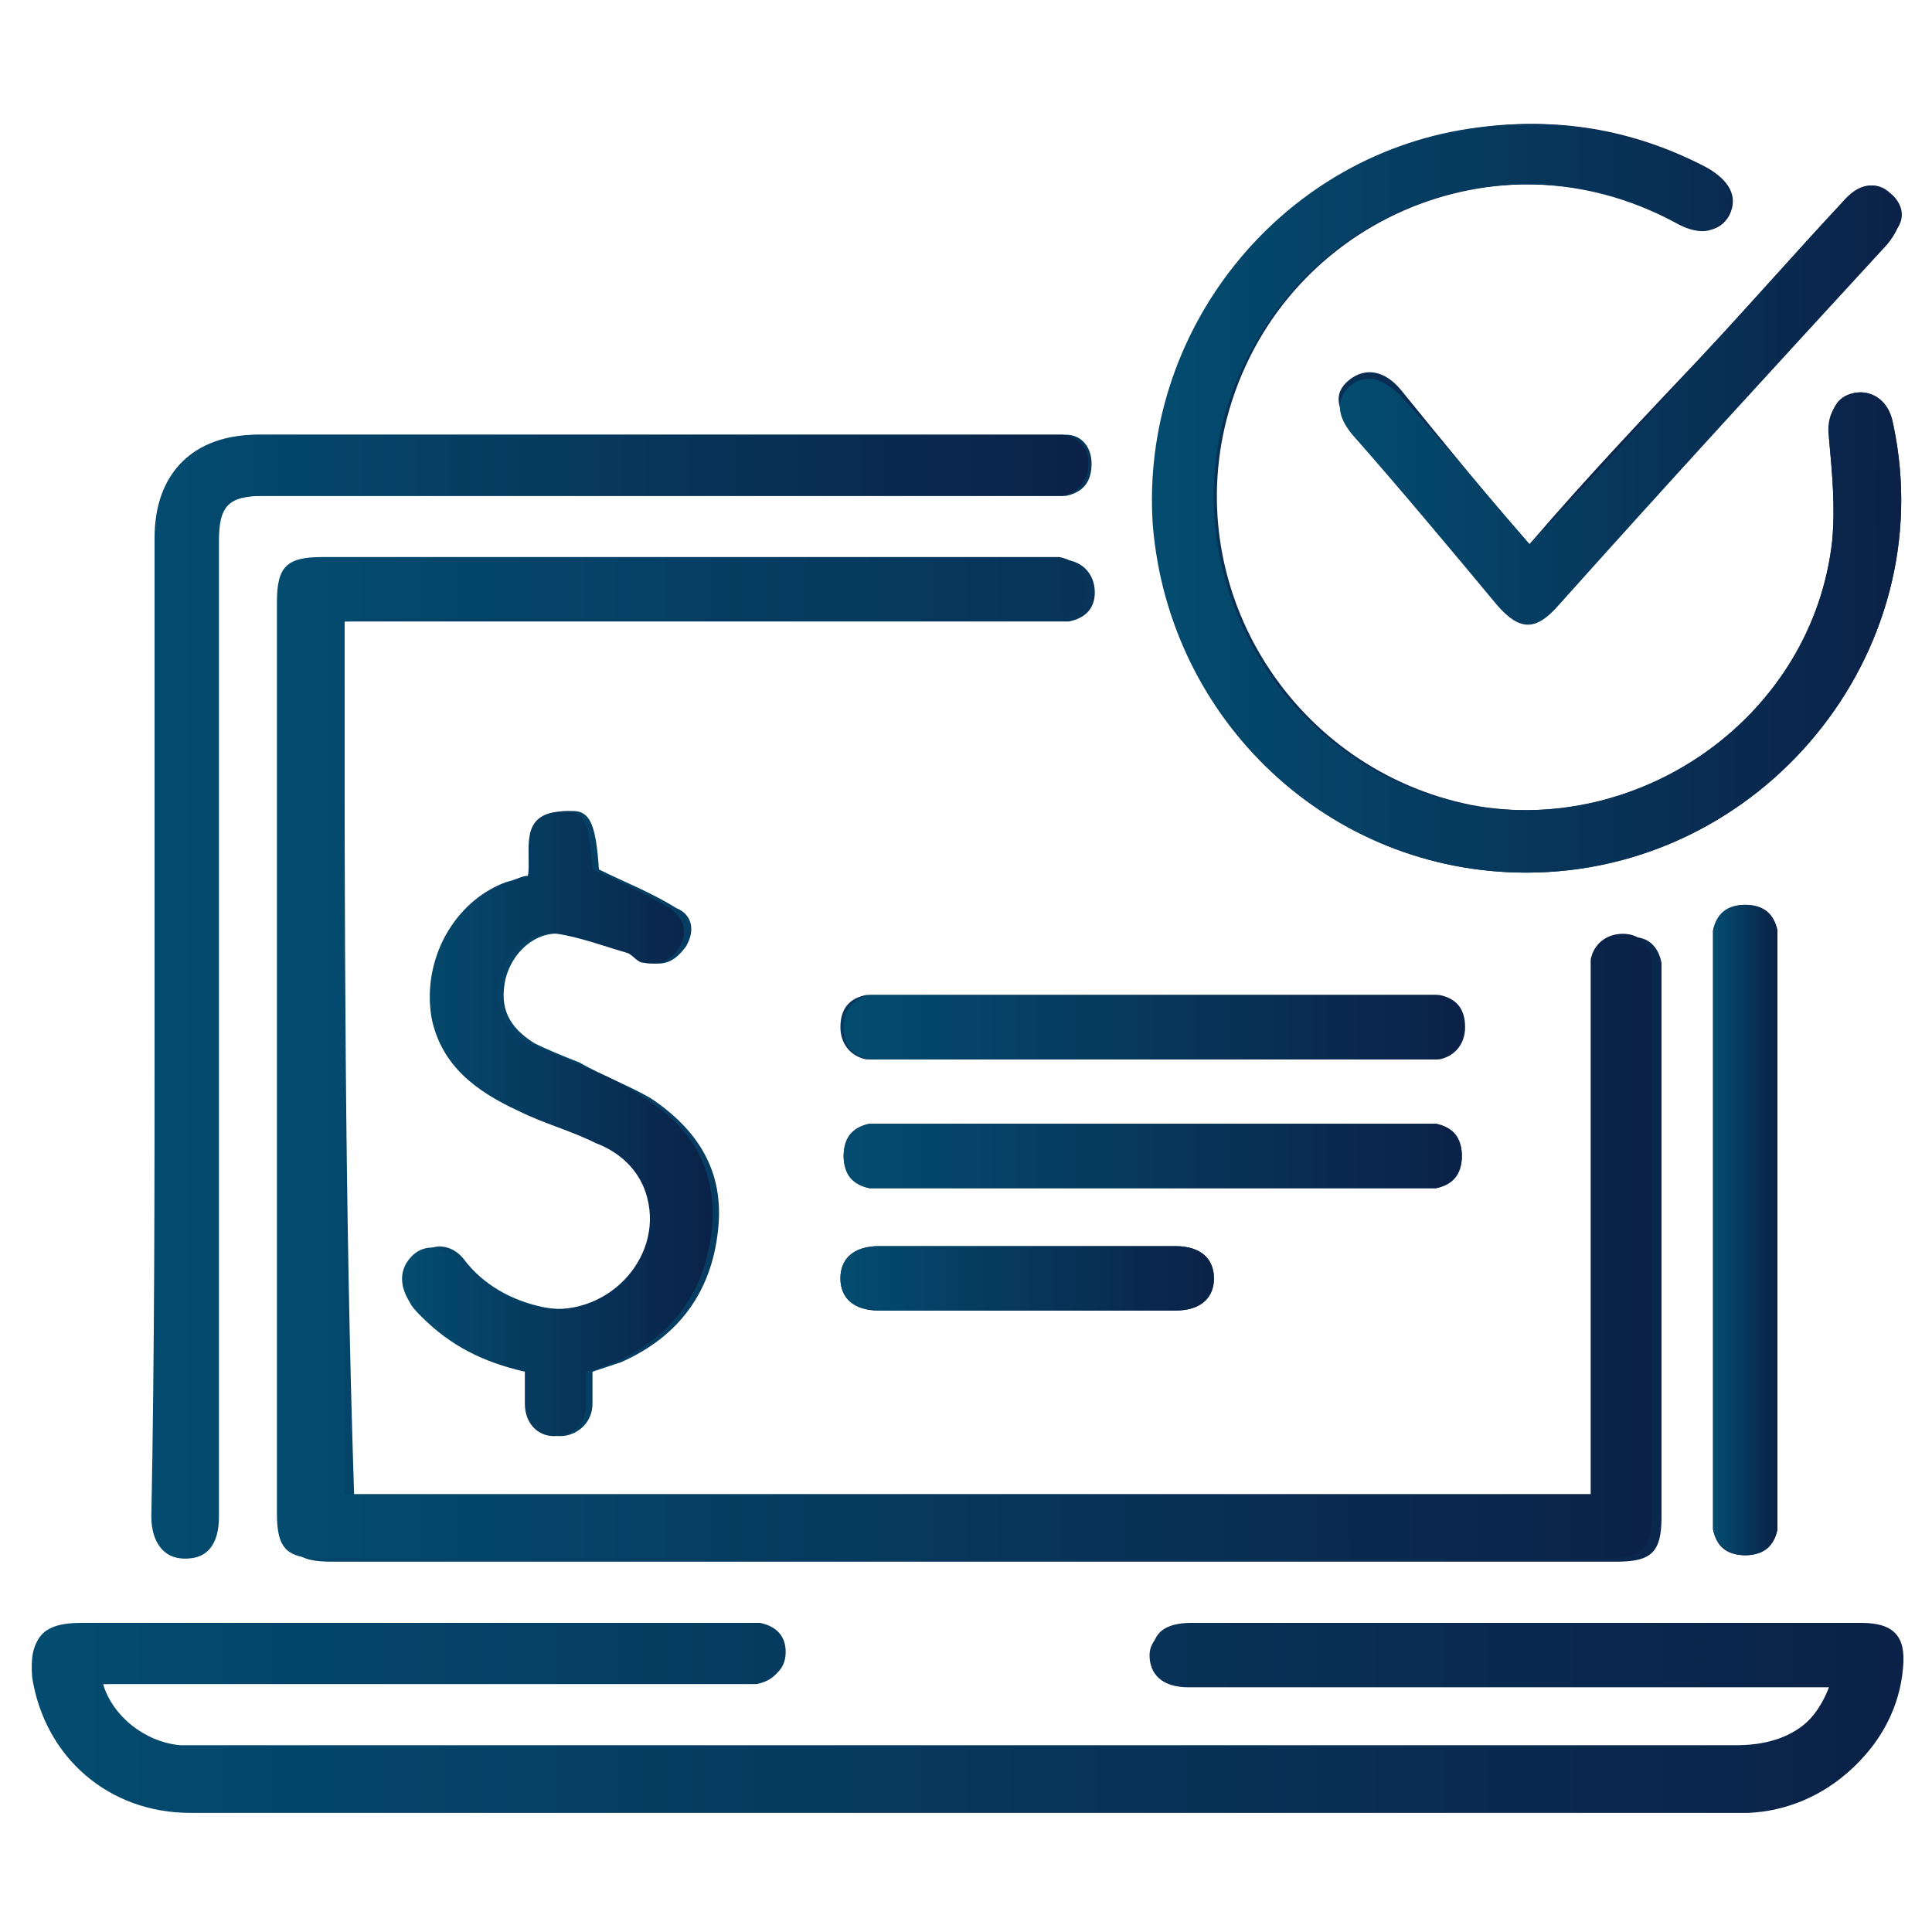
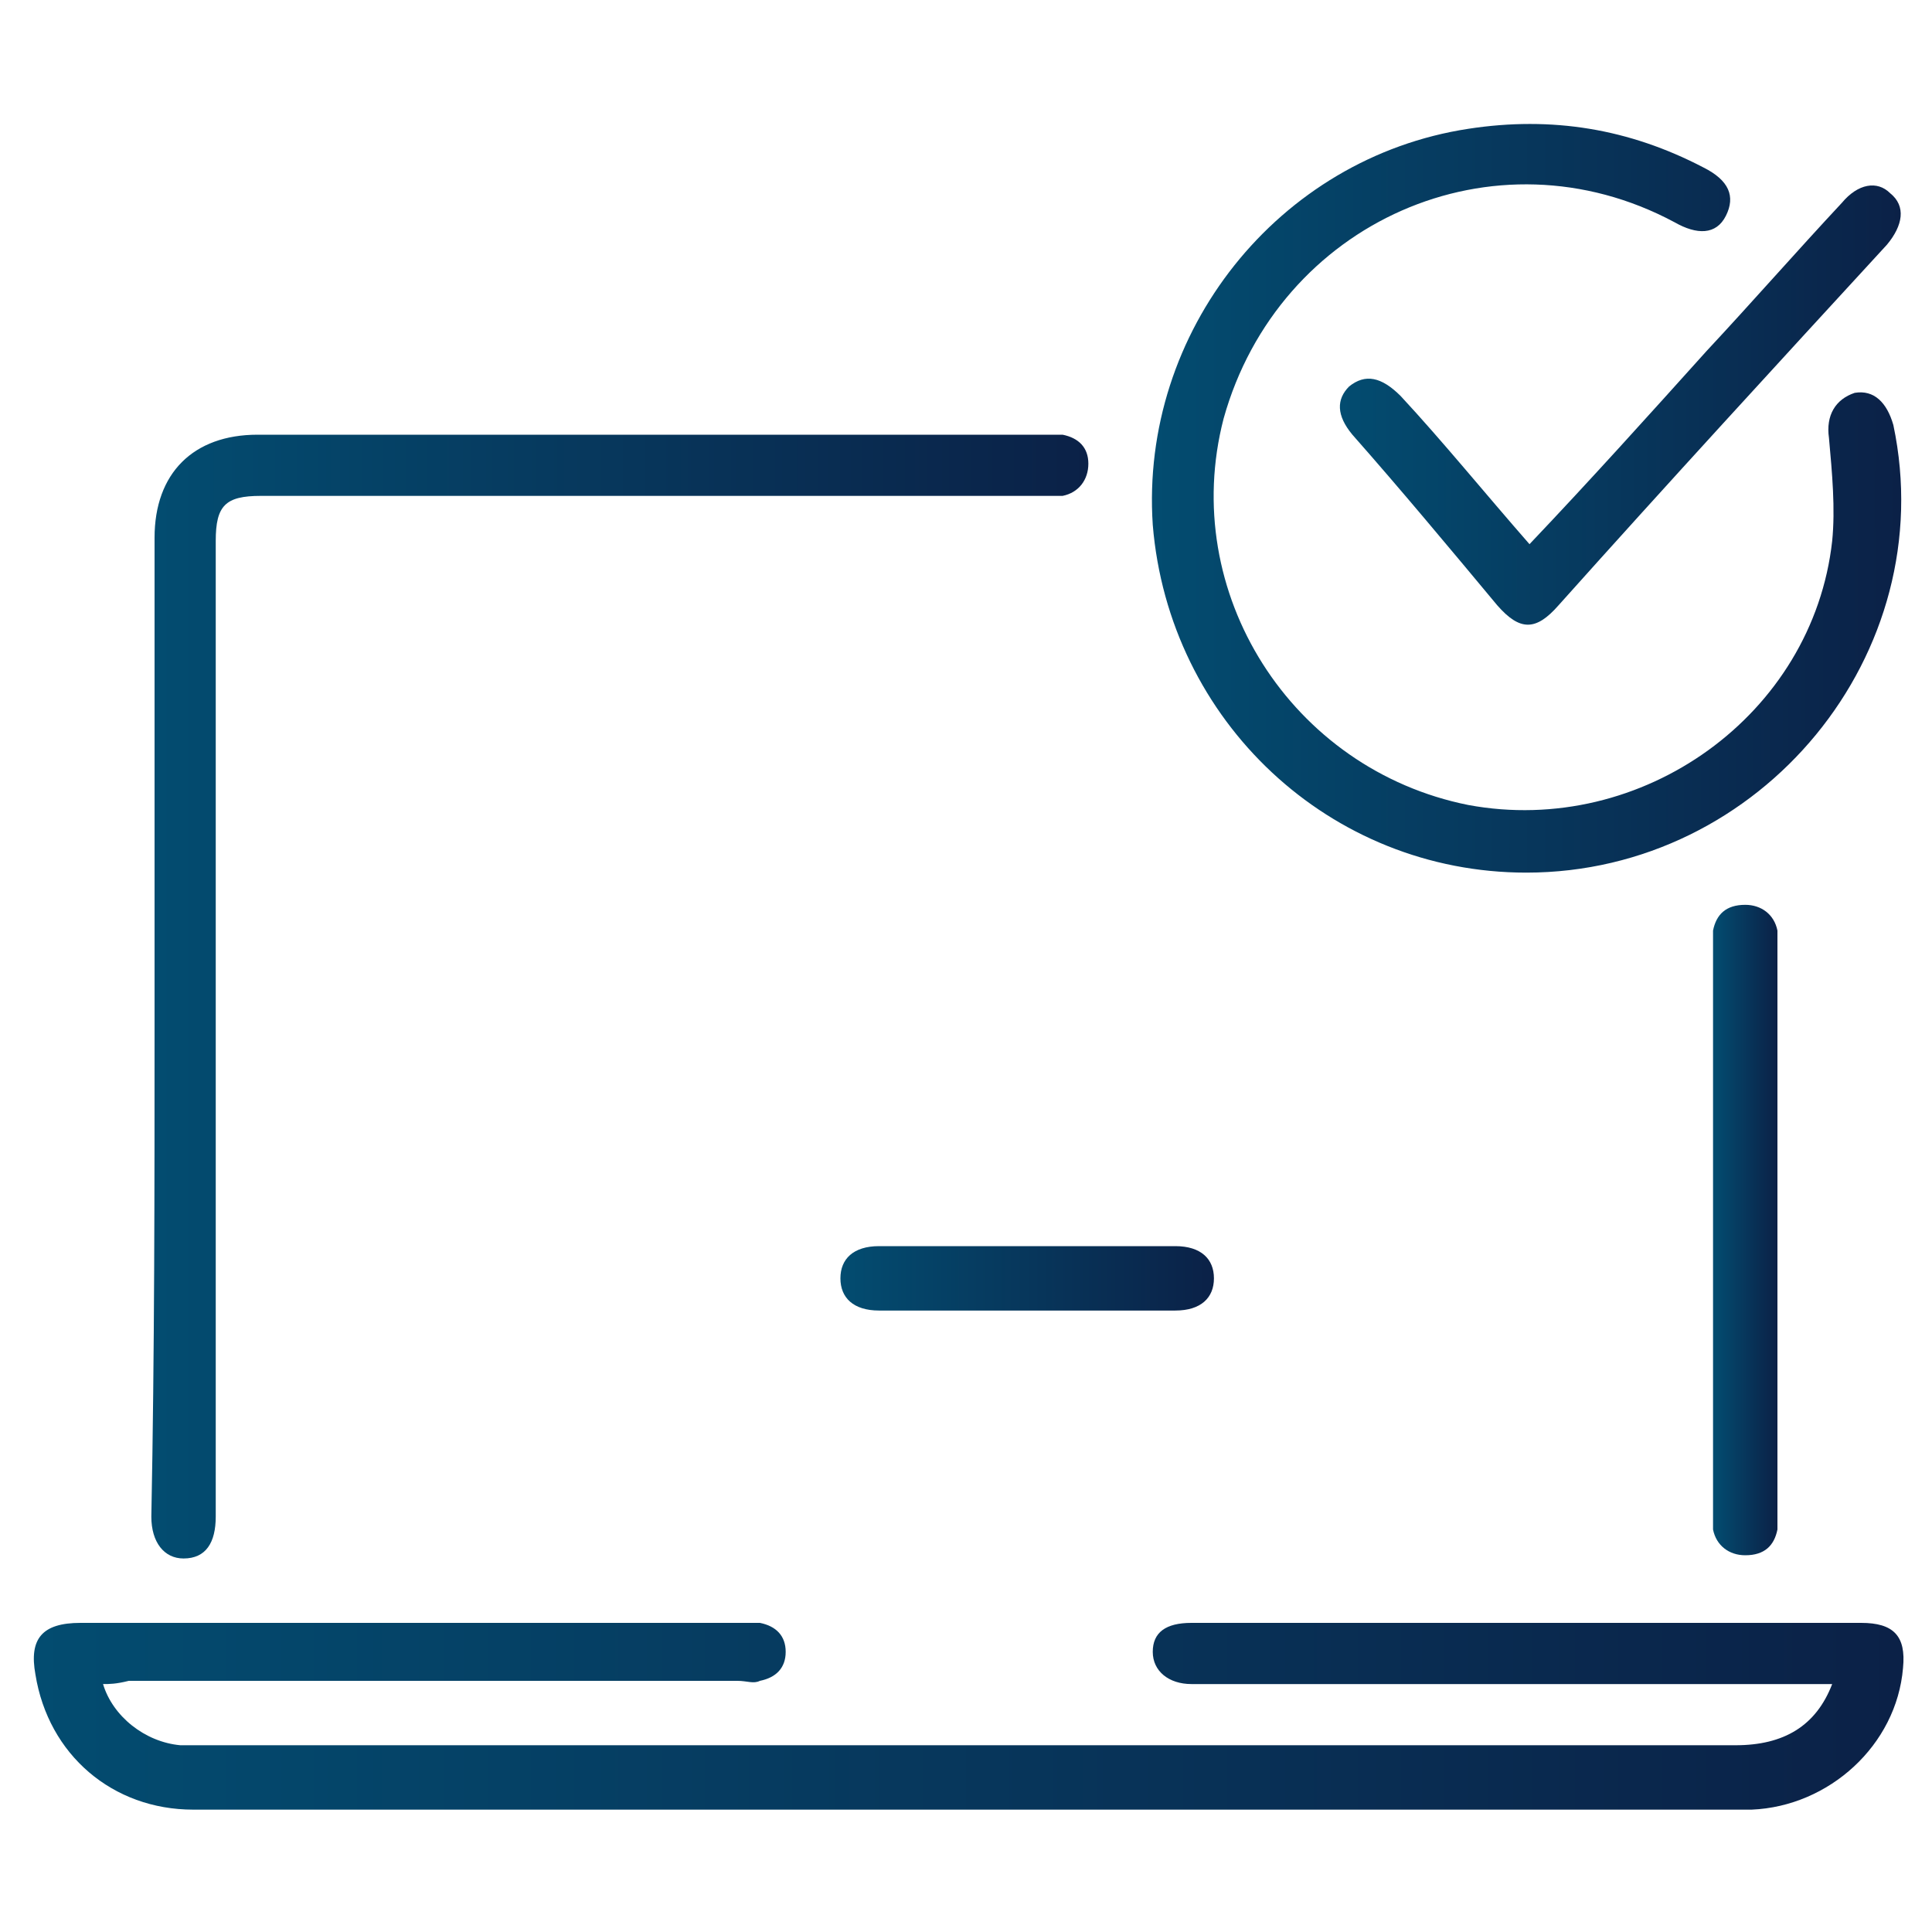
<svg xmlns="http://www.w3.org/2000/svg" version="1.1" id="Layer_1" x="0px" y="0px" viewBox="0 0 60 60" style="enable-background:new 0 0 60 60;" xml:space="preserve">
  <style type="text/css">
	.st0{fill:url(#SVGID_1_);}
	.st1{fill:url(#SVGID_00000086686739258646712710000008017072770363540133_);}
	.st2{fill:url(#SVGID_00000098913993221776363970000018137686691680365958_);}
	.st3{fill:url(#SVGID_00000103261809341274398110000015950505211939205249_);}
	.st4{fill:url(#SVGID_00000032645794212868141290000009928637491211797921_);}
	.st5{fill:url(#SVGID_00000162312025580116727580000013376610059451383948_);}
	.st6{fill:url(#SVGID_00000091697272964427152280000004980155126307511936_);}
	.st7{fill:url(#SVGID_00000109740247108156235540000017971629018443561639_);}
	.st8{fill:url(#SVGID_00000090269396940690306980000013115516594439451779_);}
	.st9{fill:url(#SVGID_00000027572638445164445850000008559958447476746682_);}
	.st10{fill:url(#SVGID_00000007420927448255192840000000379618739198449037_);}
</style>
  <g>
    <linearGradient id="SVGID_1_" gradientUnits="userSpaceOnUse" x1="0.952" y1="30" x2="59.048" y2="30">
      <stop offset="0" style="stop-color:#034C70" />
      <stop offset="1" style="stop-color:#0B2147" />
    </linearGradient>
-     <path class="st0" d="M10.7,19.3c0.2,0,0.5,0,0.7,0c7,0,14,0,21.1,0c0.2,0,0.5,0,0.7,0c0.5-0.1,0.8-0.4,0.8-0.9c0-0.5-0.3-0.9-0.8-1   c-0.2,0-0.4,0-0.5,0c-7.5,0-15,0-22.4,0c-1.1,0-1.4,0.3-1.4,1.4c0,9.4,0,18.9,0,28.3c0,1.1,0.3,1.4,1.4,1.4c13.3,0,26.6,0,39.9,0   c1.1,0,1.4-0.3,1.4-1.4c0-5.6,0-11.1,0-16.7c0-0.2,0-0.4,0-0.5c-0.1-0.5-0.4-0.8-0.9-0.8c-0.5,0-0.9,0.3-1,0.8c0,0.2,0,0.4,0,0.6   c0,5.1,0,10.2,0,15.3c0,0.2,0,0.5,0,0.7c-12.9,0-25.8,0-38.7,0C10.7,37.4,10.7,28.4,10.7,19.3z M3.2,52.3c0.2,0,0.4,0,0.7,0   c6.3,0,12.6,0,18.9,0c0.2,0,0.5,0,0.7,0c0.5-0.1,0.8-0.4,0.8-0.9c0-0.5-0.3-0.8-0.8-0.9c-0.2,0-0.4,0-0.6,0c-6.8,0-13.6,0-20.5,0   c-1.1,0-1.5,0.4-1.4,1.6c0.4,2.5,2.4,4.2,4.9,4.2c16.1,0,32.1,0,48.2,0c0.1,0,0.2,0,0.2,0c2.4-0.1,4.5-2,4.7-4.4   c0.1-1-0.3-1.4-1.3-1.4c-3.5,0-7,0-10.5,0c-3.4,0-6.9,0-10.3,0c-0.7,0-1.2,0.4-1.2,0.9c0,0.6,0.4,1,1.2,1c0.1,0,0.3,0,0.4,0   c6.3,0,12.5,0,18.8,0c0.2,0,0.5,0,0.7,0c-0.5,1.3-1.5,1.9-3,1.9c-15.9,0-31.9,0-47.8,0c-0.2,0-0.4,0-0.5,0   C4.4,54.2,3.4,53.4,3.2,52.3z M4.8,31.8c0,5.1,0,10.2,0,15.3c0,0.8,0.3,1.3,1,1.3c0.6,0,1-0.4,1-1.3c0-0.2,0-0.3,0-0.5   c0-9.9,0-19.9,0-29.8c0-1.1,0.3-1.4,1.4-1.4c8.1,0,16.1,0,24.2,0c0.2,0,0.4,0,0.7,0c0.5-0.1,0.8-0.4,0.8-1c0-0.5-0.3-0.9-0.8-0.9   c-0.2,0-0.3,0-0.5,0c-8.2,0-16.3,0-24.5,0c-2,0-3.2,1.2-3.2,3.2C4.8,21.8,4.8,26.8,4.8,31.8z M47.4,27.1c7.3,0,12.9-6.8,11.4-13.9   c-0.1-0.7-0.6-1.1-1.2-1c-0.6,0.1-0.8,0.6-0.8,1.4c0.1,1.1,0.2,2.1,0.1,3.2C56.3,22.2,51,26,45.7,25c-5.5-1.1-9-6.6-7.6-12   c1.6-6.1,8.4-9.1,14-6.1c0.8,0.4,1.3,0.3,1.6-0.2c0.3-0.6,0-1.1-0.7-1.5c-2.3-1.2-4.7-1.6-7.3-1.2c-5.9,0.9-10.2,6.4-9.8,12.3   C36.3,22.4,41.3,27.1,47.4,27.1z M16.4,27.2c-0.2,0.1-0.3,0.1-0.5,0.2c-1.7,0.7-2.7,2.5-2.3,4.2c0.3,1.5,1.3,2.3,2.7,2.9   c0.8,0.3,1.6,0.6,2.4,1c0.7,0.4,1.3,0.9,1.6,1.7c0.5,2-1.3,3.8-3.4,3.4c-1-0.2-1.9-0.7-2.5-1.5c-0.4-0.5-1-0.5-1.4-0.1   c-0.4,0.3-0.4,0.9-0.1,1.4c0.1,0.2,0.3,0.3,0.4,0.5c0.9,0.9,2,1.5,3.2,1.7c0,0.4,0,0.7,0,1c0,0.6,0.4,1,0.9,1c0.5,0,1-0.4,1-1   c0-0.3,0-0.7,0-1c0.3-0.1,0.6-0.2,0.9-0.3c1.8-0.8,2.8-2.2,3-4.1c0.2-1.8-0.6-3.1-2.1-4.1c-0.7-0.4-1.5-0.7-2.2-1.1   c-0.5-0.2-1-0.4-1.4-0.6c-0.8-0.5-1.1-1.1-0.9-2c0.2-0.8,0.9-1.5,1.8-1.4c0.8,0.1,1.5,0.4,2.2,0.6c0.2,0.1,0.3,0.2,0.5,0.3   c0.5,0.1,0.8-0.1,1.1-0.5c0.3-0.5,0.2-1-0.3-1.2c-0.8-0.5-1.6-0.8-2.4-1.2c-0.1-1.5-0.3-1.9-1-1.8C16.1,25.3,16.6,26.4,16.4,27.2z    M47.5,16.9c-1.4-1.6-2.7-3.2-4-4.8c-0.5-0.6-1.1-0.7-1.6-0.3c-0.5,0.4-0.4,0.9,0.1,1.5c1.5,1.8,3,3.6,4.5,5.3   c0.7,0.8,1.2,0.8,1.9,0c3.4-3.7,6.8-7.4,10.2-11.2C59.2,7,59.2,6.4,58.7,6c-0.5-0.4-1-0.3-1.5,0.3c-1.4,1.5-2.8,3.1-4.2,4.6   C51.2,12.8,49.3,14.8,47.5,16.9z M55.2,38.2c0-2.9,0-5.9,0-8.8c0-0.2,0-0.4,0-0.5c-0.1-0.5-0.4-0.8-1-0.8c-0.5,0-0.9,0.3-1,0.8   c0,0.2,0,0.4,0,0.5c0,5.9,0,11.7,0,17.6c0,0.2,0,0.4,0,0.5c0.1,0.5,0.4,0.8,1,0.8c0.5,0,0.9-0.3,1-0.8c0-0.2,0-0.4,0-0.5   C55.2,44.1,55.2,41.2,55.2,38.2z M35.8,32.9c2.8,0,5.5,0,8.3,0c0.2,0,0.4,0,0.5,0c0.5-0.1,0.8-0.4,0.8-1c0-0.5-0.3-0.9-0.8-1   c-0.2,0-0.4,0-0.6,0c-5.5,0-11,0-16.5,0c-0.2,0-0.4,0-0.6,0c-0.5,0.1-0.8,0.4-0.8,1c0,0.5,0.3,0.9,0.8,1c0.2,0,0.4,0,0.5,0   C30.3,32.9,33,32.9,35.8,32.9z M35.9,34.9c-2.8,0-5.6,0-8.4,0c-0.2,0-0.4,0-0.5,0c-0.5,0.1-0.8,0.4-0.8,1c0,0.5,0.3,0.9,0.8,1   c0.2,0,0.4,0,0.5,0c5.5,0,11.1,0,16.6,0c0.2,0,0.4,0,0.5,0c0.5-0.1,0.8-0.4,0.8-1c0-0.5-0.3-0.9-0.8-1c-0.2,0-0.4,0-0.5,0   C41.4,34.9,38.6,34.9,35.9,34.9z M32,38.7c-1.6,0-3.1,0-4.7,0c-0.8,0-1.2,0.4-1.2,1c0,0.6,0.4,1,1.2,1c3.1,0,6.1,0,9.2,0   c0.8,0,1.2-0.4,1.2-1c0-0.6-0.4-1-1.2-1C35,38.7,33.5,38.7,32,38.7z" />
    <linearGradient id="SVGID_00000158019942133953076080000017461618439677728167_" gradientUnits="userSpaceOnUse" x1="8.701" y1="32.91" x2="51.305" y2="32.91">
      <stop offset="0" style="stop-color:#034C70" />
      <stop offset="1" style="stop-color:#0B2147" />
    </linearGradient>
-     <path style="fill:url(#SVGID_00000158019942133953076080000017461618439677728167_);" d="M10.7,19.3c0,9.1,0,18.1,0,27.1   c12.9,0,25.8,0,38.7,0c0-0.2,0-0.5,0-0.7c0-5.1,0-10.2,0-15.3c0-0.2,0-0.4,0-0.6c0.1-0.5,0.5-0.8,1-0.8c0.5,0,0.8,0.3,0.9,0.8   c0,0.2,0,0.4,0,0.5c0,5.6,0,11.1,0,16.7c0,1.1-0.3,1.4-1.4,1.4c-13.3,0-26.6,0-39.9,0c-1.1,0-1.4-0.3-1.4-1.4c0-9.4,0-18.9,0-28.3   c0-1.1,0.3-1.4,1.4-1.4c7.5,0,15,0,22.4,0c0.2,0,0.4,0,0.5,0c0.5,0.1,0.8,0.4,0.8,1c0,0.5-0.3,0.8-0.8,0.9c-0.2,0-0.4,0-0.7,0   c-7,0-14,0-21.1,0C11.1,19.3,10.9,19.3,10.7,19.3z" />
    <linearGradient id="SVGID_00000088113493556817944910000002588672118324896419_" gradientUnits="userSpaceOnUse" x1="0.952" y1="53.285" x2="59.045" y2="53.285">
      <stop offset="0" style="stop-color:#034C70" />
      <stop offset="1" style="stop-color:#0B2147" />
    </linearGradient>
    <path style="fill:url(#SVGID_00000088113493556817944910000002588672118324896419_);" d="M3.2,52.3c0.3,1,1.3,1.8,2.4,1.9   c0.2,0,0.4,0,0.5,0c15.9,0,31.9,0,47.8,0c1.5,0,2.5-0.6,3-1.9c-0.3,0-0.5,0-0.7,0c-6.3,0-12.5,0-18.8,0c-0.1,0-0.3,0-0.4,0   c-0.7,0-1.2-0.4-1.2-1c0-0.6,0.4-0.9,1.2-0.9c3.4,0,6.9,0,10.3,0c3.5,0,7,0,10.5,0c1,0,1.4,0.4,1.3,1.4c-0.2,2.4-2.3,4.3-4.7,4.4   c-0.1,0-0.2,0-0.2,0c-16.1,0-32.1,0-48.2,0c-2.5,0-4.5-1.7-4.9-4.2c-0.2-1.1,0.2-1.6,1.4-1.6c6.8,0,13.6,0,20.5,0   c0.2,0,0.4,0,0.6,0c0.5,0.1,0.8,0.4,0.8,0.9c0,0.5-0.3,0.8-0.8,0.9c-0.2,0.1-0.4,0-0.7,0c-6.3,0-12.6,0-18.9,0   C3.6,52.3,3.4,52.3,3.2,52.3z" />
    <linearGradient id="SVGID_00000178204719014046412190000009775188123378488202_" gradientUnits="userSpaceOnUse" x1="4.828" y1="30.967" x2="33.848" y2="30.967">
      <stop offset="0" style="stop-color:#034C70" />
      <stop offset="1" style="stop-color:#0B2147" />
    </linearGradient>
    <path style="fill:url(#SVGID_00000178204719014046412190000009775188123378488202_);" d="M4.8,31.8c0-5,0-10.1,0-15.1   c0-2,1.2-3.2,3.2-3.2c8.2,0,16.3,0,24.5,0c0.2,0,0.3,0,0.5,0c0.5,0.1,0.8,0.4,0.8,0.9c0,0.5-0.3,0.9-0.8,1c-0.2,0-0.4,0-0.7,0   c-8.1,0-16.1,0-24.2,0c-1.1,0-1.4,0.3-1.4,1.4c0,9.9,0,19.9,0,29.8c0,0.2,0,0.3,0,0.5c0,0.8-0.3,1.3-1,1.3c-0.6,0-1-0.5-1-1.3   C4.8,42,4.8,36.9,4.8,31.8z" />
    <linearGradient id="SVGID_00000095303049159350007410000012230563662861726862_" gradientUnits="userSpaceOnUse" x1="35.801" y1="15.446" x2="59.048" y2="15.446">
      <stop offset="0" style="stop-color:#034C70" />
      <stop offset="1" style="stop-color:#0B2147" />
    </linearGradient>
    <path style="fill:url(#SVGID_00000095303049159350007410000012230563662861726862_);" d="M47.4,27.1c-6.1,0-11.1-4.7-11.6-10.8   c-0.4-6,3.9-11.4,9.8-12.3c2.6-0.4,5,0,7.3,1.2c0.8,0.4,1,0.9,0.7,1.5c-0.3,0.6-0.9,0.6-1.6,0.2c-5.6-3-12.3,0-14,6.1   c-1.4,5.4,2.1,10.9,7.6,12c5.4,1,10.7-2.8,11.3-8.2c0.1-1,0-2.1-0.1-3.2c-0.1-0.7,0.2-1.2,0.8-1.4c0.6-0.1,1,0.3,1.2,1   C60.3,20.3,54.7,27.1,47.4,27.1z" />
    <linearGradient id="SVGID_00000163768454401310320150000003287829816993935030_" gradientUnits="userSpaceOnUse" x1="12.565" y1="34.854" x2="22.241" y2="34.854">
      <stop offset="0" style="stop-color:#034C70" />
      <stop offset="1" style="stop-color:#0B2147" />
    </linearGradient>
-     <path style="fill:url(#SVGID_00000163768454401310320150000003287829816993935030_);" d="M16.4,27.2c0.1-0.8-0.3-1.9,1-2   c0.7-0.1,0.9,0.3,1,1.8c0.9,0.4,1.7,0.8,2.4,1.2c0.4,0.3,0.6,0.7,0.3,1.2c-0.2,0.4-0.6,0.6-1.1,0.5c-0.2,0-0.3-0.2-0.5-0.3   c-0.7-0.2-1.5-0.5-2.2-0.6c-0.9-0.1-1.6,0.6-1.8,1.4c-0.2,0.8,0.1,1.5,0.9,2c0.5,0.2,1,0.4,1.4,0.6c0.8,0.3,1.5,0.6,2.2,1.1   c1.5,0.9,2.3,2.3,2.1,4.1c-0.2,1.9-1.2,3.3-3,4.1c-0.3,0.1-0.5,0.2-0.9,0.3c0,0.3,0,0.7,0,1c0,0.6-0.4,1-1,1c-0.5,0-0.9-0.4-0.9-1   c0-0.3,0-0.6,0-1c-1.3-0.3-2.3-0.8-3.2-1.7c-0.2-0.2-0.3-0.3-0.4-0.5c-0.3-0.5-0.3-1,0.1-1.4c0.4-0.4,1-0.3,1.4,0.1   c0.7,0.8,1.5,1.3,2.5,1.5c2.1,0.4,3.9-1.5,3.4-3.4c-0.2-0.8-0.8-1.4-1.6-1.7c-0.8-0.4-1.6-0.6-2.4-1c-1.3-0.6-2.4-1.4-2.7-2.9   c-0.3-1.8,0.7-3.6,2.3-4.2C16.1,27.3,16.2,27.2,16.4,27.2z" />
    <linearGradient id="SVGID_00000093172426418516353720000002166127115886961851_" gradientUnits="userSpaceOnUse" x1="41.636" y1="12.542" x2="59.048" y2="12.542">
      <stop offset="0" style="stop-color:#034C70" />
      <stop offset="1" style="stop-color:#0B2147" />
    </linearGradient>
    <path style="fill:url(#SVGID_00000093172426418516353720000002166127115886961851_);" d="M47.5,16.9c1.9-2,3.7-4,5.5-6   c1.4-1.5,2.8-3.1,4.2-4.6c0.5-0.6,1.1-0.7,1.5-0.3c0.5,0.4,0.4,1-0.1,1.6c-3.4,3.7-6.8,7.4-10.2,11.2c-0.7,0.8-1.2,0.8-1.9,0   c-1.5-1.8-3-3.6-4.5-5.3c-0.5-0.6-0.5-1.1-0.1-1.5c0.5-0.4,1-0.3,1.6,0.3C44.8,13.7,46.1,15.3,47.5,16.9z" />
    <linearGradient id="SVGID_00000054972662196274295260000006137149010823152267_" gradientUnits="userSpaceOnUse" x1="53.234" y1="38.248" x2="55.179" y2="38.248">
      <stop offset="0" style="stop-color:#034C70" />
      <stop offset="1" style="stop-color:#0B2147" />
    </linearGradient>
    <path style="fill:url(#SVGID_00000054972662196274295260000006137149010823152267_);" d="M55.2,38.2c0,2.9,0,5.9,0,8.8   c0,0.2,0,0.4,0,0.5c-0.1,0.5-0.4,0.8-1,0.8c-0.5,0-0.9-0.3-1-0.8c0-0.2,0-0.4,0-0.5c0-5.9,0-11.7,0-17.6c0-0.2,0-0.4,0-0.5   c0.1-0.5,0.4-0.8,1-0.8c0.5,0,0.9,0.3,1,0.8c0,0.2,0,0.4,0,0.5C55.2,32.4,55.2,35.3,55.2,38.2z" />
    <linearGradient id="SVGID_00000016767008543154018610000011206338351108878261_" gradientUnits="userSpaceOnUse" x1="26.141" y1="31.941" x2="45.479" y2="31.941">
      <stop offset="0" style="stop-color:#034C70" />
      <stop offset="1" style="stop-color:#0B2147" />
    </linearGradient>
-     <path style="fill:url(#SVGID_00000016767008543154018610000011206338351108878261_);" d="M35.8,32.9c-2.8,0-5.5,0-8.3,0   c-0.2,0-0.4,0-0.5,0c-0.5-0.1-0.8-0.4-0.8-1c0-0.5,0.3-0.9,0.8-1c0.2,0,0.4,0,0.6,0c5.5,0,11,0,16.5,0c0.2,0,0.4,0,0.6,0   c0.5,0.1,0.8,0.4,0.8,1c0,0.5-0.3,0.9-0.8,1c-0.2,0-0.4,0-0.5,0C41.3,32.9,38.6,32.9,35.8,32.9z" />
    <linearGradient id="SVGID_00000071553430708988654230000016316920005815189421_" gradientUnits="userSpaceOnUse" x1="26.141" y1="35.822" x2="45.479" y2="35.822">
      <stop offset="0" style="stop-color:#034C70" />
      <stop offset="1" style="stop-color:#0B2147" />
    </linearGradient>
-     <path style="fill:url(#SVGID_00000071553430708988654230000016316920005815189421_);" d="M35.9,34.9c2.7,0,5.5,0,8.2,0   c0.2,0,0.4,0,0.5,0c0.5,0.1,0.8,0.4,0.8,1c0,0.5-0.3,0.9-0.8,1c-0.2,0-0.4,0-0.5,0c-5.5,0-11.1,0-16.6,0c-0.2,0-0.4,0-0.5,0   c-0.5-0.1-0.8-0.4-0.8-1c0-0.5,0.3-0.9,0.8-1c0.2,0,0.4,0,0.5,0C30.3,34.9,33.1,34.9,35.9,34.9z" />
    <linearGradient id="SVGID_00000051348746103824155830000001636582375460876985_" gradientUnits="userSpaceOnUse" x1="26.134" y1="39.703" x2="37.742" y2="39.703">
      <stop offset="0" style="stop-color:#034C70" />
      <stop offset="1" style="stop-color:#0B2147" />
    </linearGradient>
    <path style="fill:url(#SVGID_00000051348746103824155830000001636582375460876985_);" d="M32,38.7c1.5,0,3,0,4.5,0   c0.8,0,1.2,0.4,1.2,1c0,0.6-0.4,1-1.2,1c-3.1,0-6.1,0-9.2,0c-0.8,0-1.2-0.4-1.2-1c0-0.6,0.4-1,1.2-1C28.9,38.7,30.4,38.7,32,38.7z" />
  </g>
</svg>